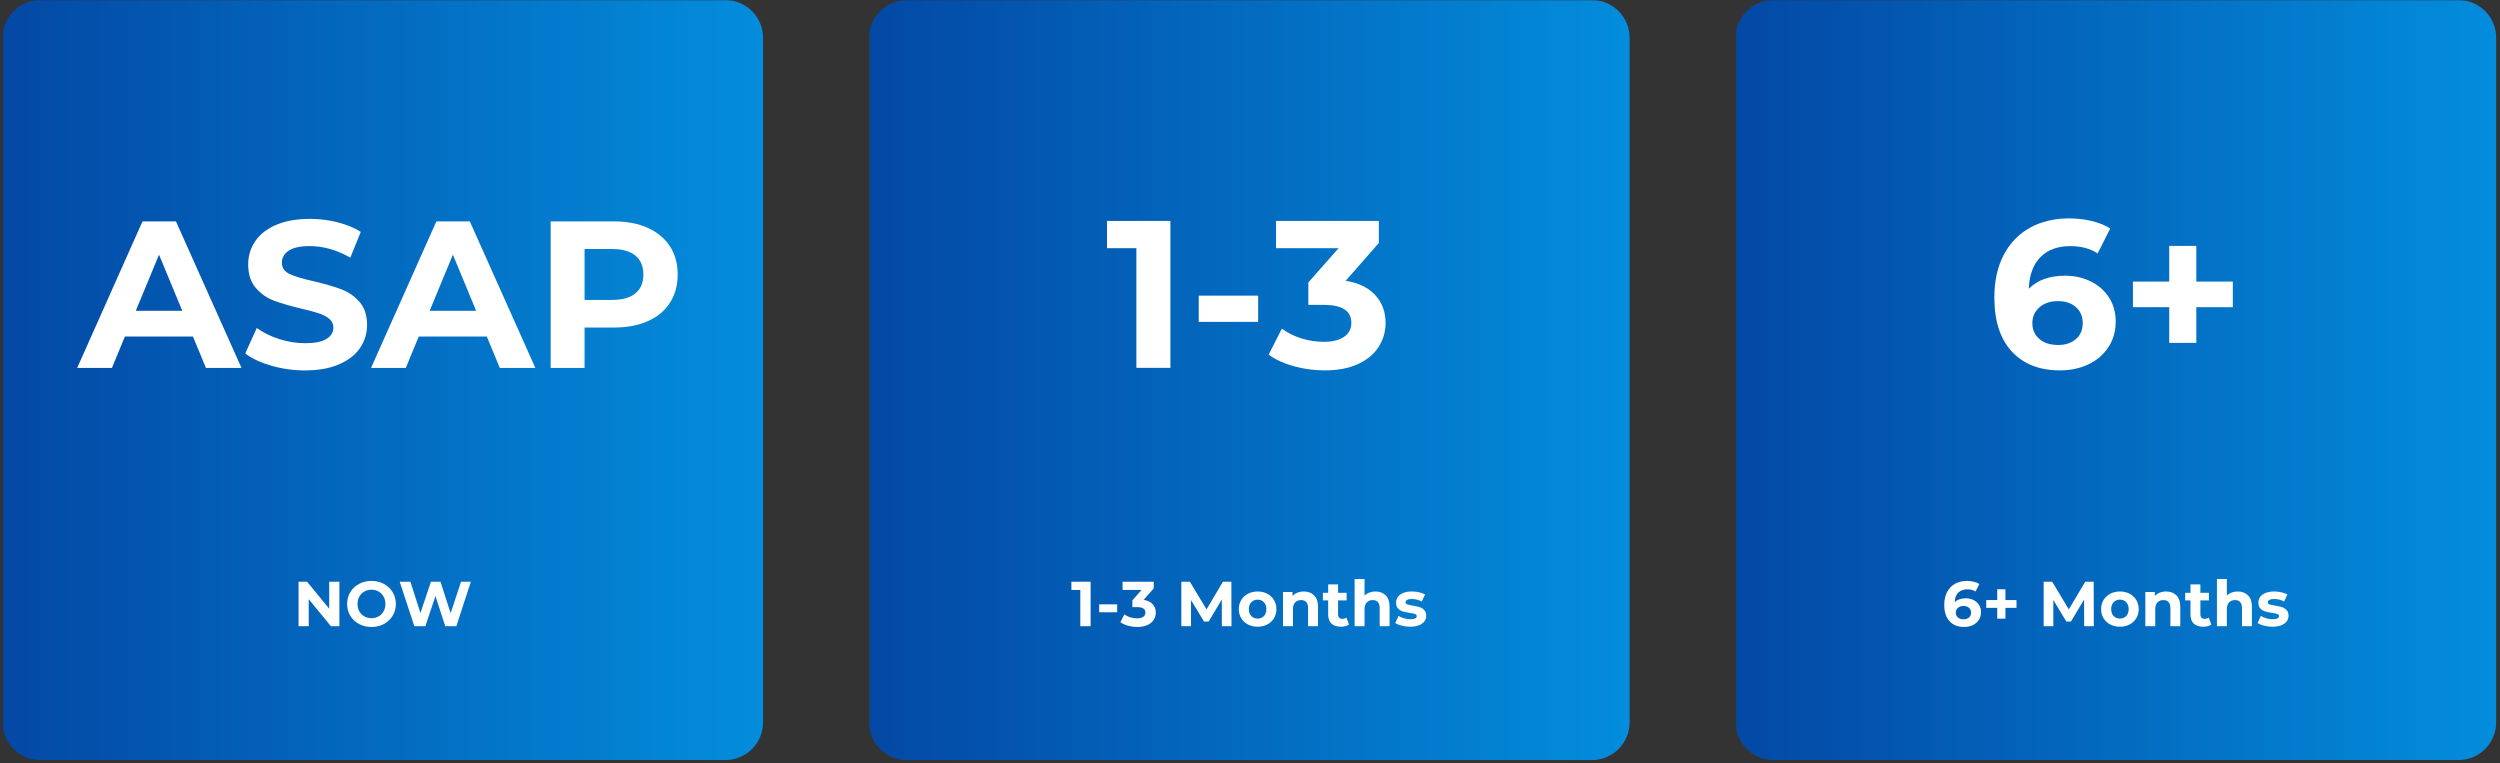
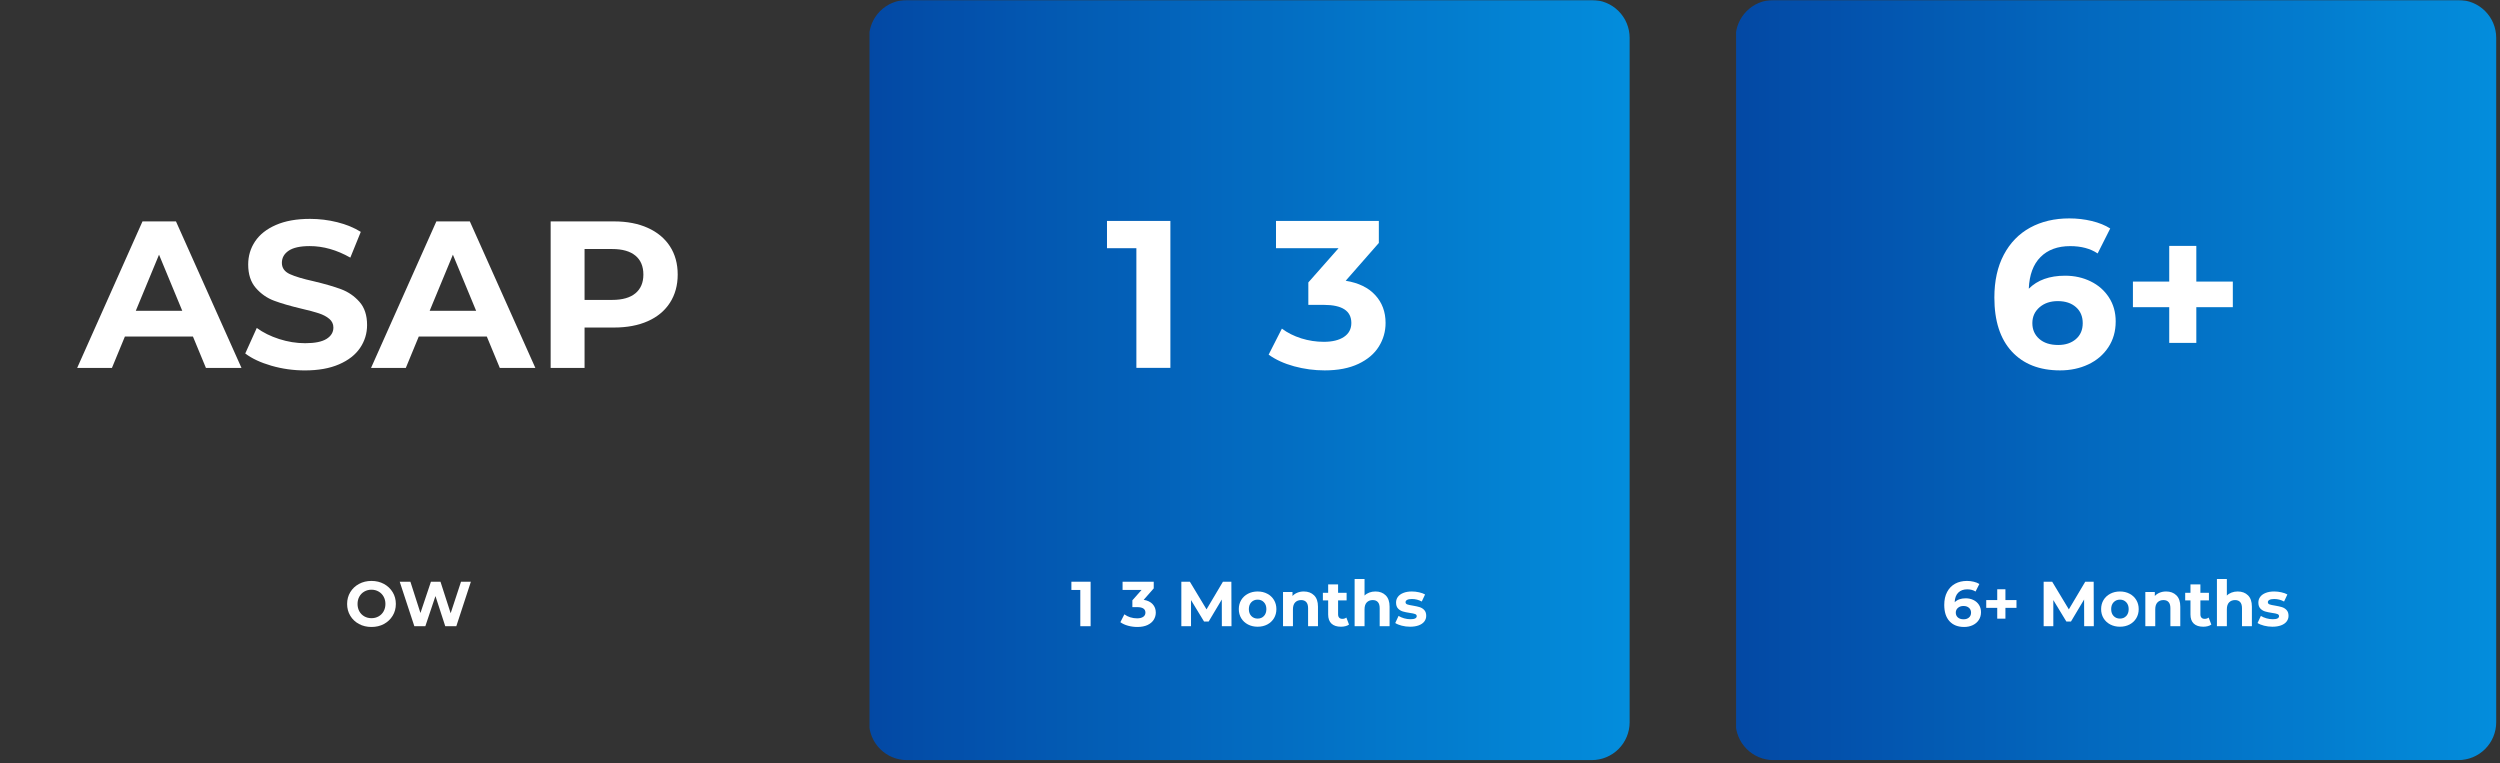
<svg xmlns="http://www.w3.org/2000/svg" width="1648" zoomAndPan="magnify" viewBox="0 0 1236 377.25" height="503" preserveAspectRatio="xMidYMid meet" version="1.0">
  <rect x="0" y="0" width="1236" height="377.25" fill="#333333" stroke="none" />
  <defs>
    <filter x="0%" y="0%" width="100%" height="100%" id="c2a1002a1e">
      <feColorMatrix values="0 0 0 0 1 0 0 0 0 1 0 0 0 0 1 0 0 0 1 0" color-interpolation-filters="sRGB" />
    </filter>
    <g />
    <clipPath id="1899995d1f">
      <path d="M 856 0 L 1234.773 0 L 1234.773 376 L 856 376 Z M 856 0 " clip-rule="nonzero" />
    </clipPath>
    <mask id="077c4f080e">
      <g filter="url(#c2a1002a1e)">
        <rect x="-123.6" width="1483.2" fill="#000000" y="-37.725" height="452.7" fill-opacity="0.93" />
      </g>
    </mask>
    <clipPath id="e64c07c963">
      <path d="M 2.332 0 L 378.125 0 L 378.125 375.789 L 2.332 375.789 Z M 2.332 0 " clip-rule="nonzero" />
    </clipPath>
    <clipPath id="ddb72a69f4">
      <path d="M 359.414 375.789 L 20.801 375.789 C 15.84 375.789 11.078 373.816 7.57 370.309 C 4.059 366.797 2.09 362.039 2.09 357.074 L 2.09 18.707 C 2.09 13.746 4.059 8.984 7.57 5.477 C 11.078 1.965 15.84 -0.004 20.801 -0.004 L 359.414 -0.004 C 364.375 -0.004 369.137 1.965 372.645 5.477 C 376.156 8.984 378.125 13.746 378.125 18.707 L 378.125 357.074 C 378.125 362.039 376.156 366.797 372.645 370.309 C 369.137 373.816 364.375 375.789 359.414 375.789 Z M 359.414 375.789 " clip-rule="nonzero" />
    </clipPath>
    <linearGradient x1="0.005" gradientTransform="matrix(-1.468, 0, 0, -1.468, 378.133, 375.788)" y1="128" x2="256.005" gradientUnits="userSpaceOnUse" y2="128" id="3373c17a57">
      <stop stop-opacity="1" stop-color="rgb(0%, 57.999%, 90.999%)" offset="0" />
      <stop stop-opacity="1" stop-color="rgb(0%, 57.886%, 90.907%)" offset="0.008" />
      <stop stop-opacity="1" stop-color="rgb(0%, 57.658%, 90.727%)" offset="0.016" />
      <stop stop-opacity="1" stop-color="rgb(0%, 57.433%, 90.546%)" offset="0.023" />
      <stop stop-opacity="1" stop-color="rgb(0%, 57.205%, 90.364%)" offset="0.031" />
      <stop stop-opacity="1" stop-color="rgb(0%, 56.979%, 90.182%)" offset="0.039" />
      <stop stop-opacity="1" stop-color="rgb(0%, 56.754%, 90.002%)" offset="0.047" />
      <stop stop-opacity="1" stop-color="rgb(0%, 56.526%, 89.821%)" offset="0.055" />
      <stop stop-opacity="1" stop-color="rgb(0%, 56.3%, 89.639%)" offset="0.062" />
      <stop stop-opacity="1" stop-color="rgb(0%, 56.075%, 89.459%)" offset="0.07" />
      <stop stop-opacity="1" stop-color="rgb(0%, 55.847%, 89.278%)" offset="0.078" />
      <stop stop-opacity="1" stop-color="rgb(0%, 55.621%, 89.096%)" offset="0.086" />
      <stop stop-opacity="1" stop-color="rgb(0%, 55.394%, 88.914%)" offset="0.094" />
      <stop stop-opacity="1" stop-color="rgb(0%, 55.168%, 88.734%)" offset="0.102" />
      <stop stop-opacity="1" stop-color="rgb(0%, 54.942%, 88.553%)" offset="0.109" />
      <stop stop-opacity="1" stop-color="rgb(0%, 54.715%, 88.371%)" offset="0.117" />
      <stop stop-opacity="1" stop-color="rgb(0%, 54.489%, 88.191%)" offset="0.125" />
      <stop stop-opacity="1" stop-color="rgb(0%, 54.262%, 88.01%)" offset="0.133" />
      <stop stop-opacity="1" stop-color="rgb(0%, 54.036%, 87.828%)" offset="0.141" />
      <stop stop-opacity="1" stop-color="rgb(0%, 53.81%, 87.648%)" offset="0.148" />
      <stop stop-opacity="1" stop-color="rgb(0%, 53.583%, 87.466%)" offset="0.156" />
      <stop stop-opacity="1" stop-color="rgb(0%, 53.357%, 87.285%)" offset="0.164" />
      <stop stop-opacity="1" stop-color="rgb(0%, 53.131%, 87.103%)" offset="0.172" />
      <stop stop-opacity="1" stop-color="rgb(0%, 52.904%, 86.923%)" offset="0.18" />
      <stop stop-opacity="1" stop-color="rgb(0%, 52.678%, 86.742%)" offset="0.188" />
      <stop stop-opacity="1" stop-color="rgb(0%, 52.451%, 86.56%)" offset="0.195" />
      <stop stop-opacity="1" stop-color="rgb(0%, 52.225%, 86.38%)" offset="0.203" />
      <stop stop-opacity="1" stop-color="rgb(0%, 51.999%, 86.198%)" offset="0.211" />
      <stop stop-opacity="1" stop-color="rgb(0%, 51.772%, 86.017%)" offset="0.219" />
      <stop stop-opacity="1" stop-color="rgb(0%, 51.546%, 85.835%)" offset="0.227" />
      <stop stop-opacity="1" stop-color="rgb(0%, 51.32%, 85.655%)" offset="0.234" />
      <stop stop-opacity="1" stop-color="rgb(0%, 51.093%, 85.474%)" offset="0.242" />
      <stop stop-opacity="1" stop-color="rgb(0%, 50.867%, 85.292%)" offset="0.25" />
      <stop stop-opacity="1" stop-color="rgb(0%, 50.639%, 85.112%)" offset="0.258" />
      <stop stop-opacity="1" stop-color="rgb(0%, 50.414%, 84.93%)" offset="0.266" />
      <stop stop-opacity="1" stop-color="rgb(0%, 50.188%, 84.749%)" offset="0.273" />
      <stop stop-opacity="1" stop-color="rgb(0%, 49.96%, 84.569%)" offset="0.281" />
      <stop stop-opacity="1" stop-color="rgb(0%, 49.734%, 84.387%)" offset="0.289" />
      <stop stop-opacity="1" stop-color="rgb(0%, 49.507%, 84.206%)" offset="0.297" />
      <stop stop-opacity="1" stop-color="rgb(0%, 49.281%, 84.024%)" offset="0.305" />
      <stop stop-opacity="1" stop-color="rgb(0%, 49.055%, 83.844%)" offset="0.312" />
      <stop stop-opacity="1" stop-color="rgb(0%, 48.828%, 83.662%)" offset="0.32" />
      <stop stop-opacity="1" stop-color="rgb(0%, 48.602%, 83.481%)" offset="0.328" />
      <stop stop-opacity="1" stop-color="rgb(0%, 48.376%, 83.301%)" offset="0.336" />
      <stop stop-opacity="1" stop-color="rgb(0%, 48.149%, 83.119%)" offset="0.344" />
      <stop stop-opacity="1" stop-color="rgb(0%, 47.923%, 82.938%)" offset="0.352" />
      <stop stop-opacity="1" stop-color="rgb(0%, 47.696%, 82.756%)" offset="0.359" />
      <stop stop-opacity="1" stop-color="rgb(0%, 47.47%, 82.576%)" offset="0.367" />
      <stop stop-opacity="1" stop-color="rgb(0%, 47.244%, 82.394%)" offset="0.375" />
      <stop stop-opacity="1" stop-color="rgb(0%, 47.017%, 82.213%)" offset="0.383" />
      <stop stop-opacity="1" stop-color="rgb(0%, 46.791%, 82.033%)" offset="0.391" />
      <stop stop-opacity="1" stop-color="rgb(0%, 46.564%, 81.851%)" offset="0.398" />
      <stop stop-opacity="1" stop-color="rgb(0%, 46.338%, 81.67%)" offset="0.406" />
      <stop stop-opacity="1" stop-color="rgb(0%, 46.112%, 81.488%)" offset="0.414" />
      <stop stop-opacity="1" stop-color="rgb(0%, 45.885%, 81.308%)" offset="0.422" />
      <stop stop-opacity="1" stop-color="rgb(0%, 45.659%, 81.126%)" offset="0.43" />
      <stop stop-opacity="1" stop-color="rgb(0%, 45.433%, 80.945%)" offset="0.438" />
      <stop stop-opacity="1" stop-color="rgb(0%, 45.206%, 80.765%)" offset="0.445" />
      <stop stop-opacity="1" stop-color="rgb(0%, 44.98%, 80.583%)" offset="0.453" />
      <stop stop-opacity="1" stop-color="rgb(0%, 44.753%, 80.402%)" offset="0.461" />
      <stop stop-opacity="1" stop-color="rgb(0%, 44.527%, 80.222%)" offset="0.469" />
      <stop stop-opacity="1" stop-color="rgb(0%, 44.301%, 80.04%)" offset="0.477" />
      <stop stop-opacity="1" stop-color="rgb(0%, 44.073%, 79.858%)" offset="0.484" />
      <stop stop-opacity="1" stop-color="rgb(0%, 43.848%, 79.677%)" offset="0.492" />
      <stop stop-opacity="1" stop-color="rgb(0%, 43.62%, 79.497%)" offset="0.5" />
      <stop stop-opacity="1" stop-color="rgb(0%, 43.394%, 79.315%)" offset="0.508" />
      <stop stop-opacity="1" stop-color="rgb(0%, 43.169%, 79.134%)" offset="0.516" />
      <stop stop-opacity="1" stop-color="rgb(0%, 42.941%, 78.954%)" offset="0.523" />
      <stop stop-opacity="1" stop-color="rgb(0%, 42.715%, 78.772%)" offset="0.531" />
      <stop stop-opacity="1" stop-color="rgb(0%, 42.49%, 78.59%)" offset="0.539" />
      <stop stop-opacity="1" stop-color="rgb(0%, 42.262%, 78.409%)" offset="0.547" />
      <stop stop-opacity="1" stop-color="rgb(0%, 42.036%, 78.229%)" offset="0.555" />
      <stop stop-opacity="1" stop-color="rgb(0%, 41.809%, 78.047%)" offset="0.562" />
      <stop stop-opacity="1" stop-color="rgb(0%, 41.583%, 77.866%)" offset="0.57" />
      <stop stop-opacity="1" stop-color="rgb(0%, 41.357%, 77.686%)" offset="0.578" />
      <stop stop-opacity="1" stop-color="rgb(0%, 41.13%, 77.504%)" offset="0.586" />
      <stop stop-opacity="1" stop-color="rgb(0%, 40.904%, 77.322%)" offset="0.594" />
      <stop stop-opacity="1" stop-color="rgb(0%, 40.677%, 77.142%)" offset="0.602" />
      <stop stop-opacity="1" stop-color="rgb(0%, 40.451%, 76.961%)" offset="0.609" />
      <stop stop-opacity="1" stop-color="rgb(0%, 40.225%, 76.779%)" offset="0.617" />
      <stop stop-opacity="1" stop-color="rgb(0%, 39.998%, 76.598%)" offset="0.625" />
      <stop stop-opacity="1" stop-color="rgb(0%, 39.772%, 76.418%)" offset="0.633" />
      <stop stop-opacity="1" stop-color="rgb(0%, 39.546%, 76.236%)" offset="0.641" />
      <stop stop-opacity="1" stop-color="rgb(0%, 39.319%, 76.054%)" offset="0.648" />
      <stop stop-opacity="1" stop-color="rgb(0%, 39.093%, 75.874%)" offset="0.656" />
      <stop stop-opacity="1" stop-color="rgb(0%, 38.866%, 75.693%)" offset="0.664" />
      <stop stop-opacity="1" stop-color="rgb(0%, 38.64%, 75.511%)" offset="0.672" />
      <stop stop-opacity="1" stop-color="rgb(0%, 38.414%, 75.33%)" offset="0.68" />
      <stop stop-opacity="1" stop-color="rgb(0%, 38.187%, 75.15%)" offset="0.688" />
      <stop stop-opacity="1" stop-color="rgb(0%, 37.961%, 74.968%)" offset="0.695" />
      <stop stop-opacity="1" stop-color="rgb(0%, 37.733%, 74.786%)" offset="0.703" />
      <stop stop-opacity="1" stop-color="rgb(0%, 37.508%, 74.606%)" offset="0.711" />
      <stop stop-opacity="1" stop-color="rgb(0%, 37.282%, 74.425%)" offset="0.719" />
      <stop stop-opacity="1" stop-color="rgb(0%, 37.054%, 74.243%)" offset="0.727" />
      <stop stop-opacity="1" stop-color="rgb(0%, 36.829%, 74.063%)" offset="0.734" />
      <stop stop-opacity="1" stop-color="rgb(0%, 36.603%, 73.882%)" offset="0.742" />
      <stop stop-opacity="1" stop-color="rgb(0%, 36.375%, 73.7%)" offset="0.75" />
      <stop stop-opacity="1" stop-color="rgb(0%, 36.15%, 73.518%)" offset="0.758" />
      <stop stop-opacity="1" stop-color="rgb(0%, 35.922%, 73.338%)" offset="0.766" />
      <stop stop-opacity="1" stop-color="rgb(0%, 35.696%, 73.157%)" offset="0.773" />
      <stop stop-opacity="1" stop-color="rgb(0%, 35.471%, 72.975%)" offset="0.781" />
      <stop stop-opacity="1" stop-color="rgb(0%, 35.243%, 72.795%)" offset="0.789" />
      <stop stop-opacity="1" stop-color="rgb(0%, 35.017%, 72.614%)" offset="0.797" />
      <stop stop-opacity="1" stop-color="rgb(0%, 34.79%, 72.432%)" offset="0.805" />
      <stop stop-opacity="1" stop-color="rgb(0%, 34.564%, 72.25%)" offset="0.812" />
      <stop stop-opacity="1" stop-color="rgb(0%, 34.338%, 72.07%)" offset="0.82" />
      <stop stop-opacity="1" stop-color="rgb(0%, 34.111%, 71.889%)" offset="0.828" />
      <stop stop-opacity="1" stop-color="rgb(0%, 33.885%, 71.707%)" offset="0.836" />
      <stop stop-opacity="1" stop-color="rgb(0%, 33.659%, 71.527%)" offset="0.844" />
      <stop stop-opacity="1" stop-color="rgb(0%, 33.432%, 71.346%)" offset="0.852" />
      <stop stop-opacity="1" stop-color="rgb(0%, 33.206%, 71.164%)" offset="0.859" />
      <stop stop-opacity="1" stop-color="rgb(0%, 32.979%, 70.982%)" offset="0.867" />
      <stop stop-opacity="1" stop-color="rgb(0%, 32.753%, 70.802%)" offset="0.875" />
      <stop stop-opacity="1" stop-color="rgb(0%, 32.527%, 70.621%)" offset="0.883" />
      <stop stop-opacity="1" stop-color="rgb(0%, 32.3%, 70.439%)" offset="0.891" />
      <stop stop-opacity="1" stop-color="rgb(0%, 32.074%, 70.259%)" offset="0.898" />
      <stop stop-opacity="1" stop-color="rgb(0%, 31.848%, 70.078%)" offset="0.906" />
      <stop stop-opacity="1" stop-color="rgb(0%, 31.621%, 69.896%)" offset="0.914" />
      <stop stop-opacity="1" stop-color="rgb(0%, 31.395%, 69.716%)" offset="0.922" />
      <stop stop-opacity="1" stop-color="rgb(0%, 31.168%, 69.534%)" offset="0.93" />
      <stop stop-opacity="1" stop-color="rgb(0%, 30.942%, 69.353%)" offset="0.938" />
      <stop stop-opacity="1" stop-color="rgb(0%, 30.716%, 69.171%)" offset="0.945" />
      <stop stop-opacity="1" stop-color="rgb(0%, 30.489%, 68.991%)" offset="0.953" />
      <stop stop-opacity="1" stop-color="rgb(0%, 30.263%, 68.81%)" offset="0.961" />
      <stop stop-opacity="1" stop-color="rgb(0%, 30.035%, 68.628%)" offset="0.969" />
      <stop stop-opacity="1" stop-color="rgb(0%, 29.81%, 68.448%)" offset="0.977" />
      <stop stop-opacity="1" stop-color="rgb(0%, 29.584%, 68.266%)" offset="0.984" />
      <stop stop-opacity="1" stop-color="rgb(0%, 29.356%, 68.085%)" offset="0.992" />
      <stop stop-opacity="1" stop-color="rgb(0%, 29.131%, 67.903%)" offset="1" />
    </linearGradient>
    <clipPath id="9cf1fddec3">
      <rect x="0" width="379" y="0" height="376" />
    </clipPath>
    <clipPath id="c6066a02ba">
      <path d="M 1.227 0 L 378 0 L 378 376 L 1.227 376 Z M 1.227 0 " clip-rule="nonzero" />
    </clipPath>
    <mask id="157bfe6ebd">
      <g filter="url(#c2a1002a1e)">
        <rect x="-123.6" width="1483.2" fill="#000000" y="-37.725" height="452.7" fill-opacity="0.93" />
      </g>
    </mask>
    <clipPath id="9468c6a114">
-       <path d="M 0.465 0 L 376.262 0 L 376.262 375.789 L 0.465 375.789 Z M 0.465 0 " clip-rule="nonzero" />
-     </clipPath>
+       </clipPath>
    <clipPath id="87efb7e519">
      <path d="M 357.547 375.789 L 18.934 375.789 C 13.973 375.789 9.211 373.816 5.703 370.309 C 2.195 366.797 0.223 362.039 0.223 357.074 L 0.223 18.707 C 0.223 13.746 2.195 8.984 5.703 5.477 C 9.211 1.965 13.973 -0.004 18.934 -0.004 L 357.547 -0.004 C 362.512 -0.004 367.27 1.965 370.777 5.477 C 374.289 8.984 376.262 13.746 376.262 18.707 L 376.262 357.074 C 376.262 362.039 374.289 366.797 370.777 370.309 C 367.27 373.816 362.512 375.789 357.547 375.789 Z M 357.547 375.789 " clip-rule="nonzero" />
    </clipPath>
    <linearGradient x1="0.005" gradientTransform="matrix(-1.468, 0, 0, -1.468, 376.267, 375.788)" y1="128" x2="256.005" gradientUnits="userSpaceOnUse" y2="128" id="4cd13af202">
      <stop stop-opacity="1" stop-color="rgb(0%, 57.999%, 90.999%)" offset="0" />
      <stop stop-opacity="1" stop-color="rgb(0%, 57.886%, 90.907%)" offset="0.008" />
      <stop stop-opacity="1" stop-color="rgb(0%, 57.658%, 90.727%)" offset="0.016" />
      <stop stop-opacity="1" stop-color="rgb(0%, 57.433%, 90.546%)" offset="0.023" />
      <stop stop-opacity="1" stop-color="rgb(0%, 57.205%, 90.364%)" offset="0.031" />
      <stop stop-opacity="1" stop-color="rgb(0%, 56.979%, 90.182%)" offset="0.039" />
      <stop stop-opacity="1" stop-color="rgb(0%, 56.754%, 90.002%)" offset="0.047" />
      <stop stop-opacity="1" stop-color="rgb(0%, 56.526%, 89.821%)" offset="0.055" />
      <stop stop-opacity="1" stop-color="rgb(0%, 56.3%, 89.639%)" offset="0.062" />
      <stop stop-opacity="1" stop-color="rgb(0%, 56.075%, 89.459%)" offset="0.07" />
      <stop stop-opacity="1" stop-color="rgb(0%, 55.847%, 89.278%)" offset="0.078" />
      <stop stop-opacity="1" stop-color="rgb(0%, 55.621%, 89.096%)" offset="0.086" />
      <stop stop-opacity="1" stop-color="rgb(0%, 55.394%, 88.914%)" offset="0.094" />
      <stop stop-opacity="1" stop-color="rgb(0%, 55.168%, 88.734%)" offset="0.102" />
      <stop stop-opacity="1" stop-color="rgb(0%, 54.942%, 88.553%)" offset="0.109" />
      <stop stop-opacity="1" stop-color="rgb(0%, 54.715%, 88.371%)" offset="0.117" />
      <stop stop-opacity="1" stop-color="rgb(0%, 54.489%, 88.191%)" offset="0.125" />
      <stop stop-opacity="1" stop-color="rgb(0%, 54.262%, 88.01%)" offset="0.133" />
      <stop stop-opacity="1" stop-color="rgb(0%, 54.036%, 87.828%)" offset="0.141" />
      <stop stop-opacity="1" stop-color="rgb(0%, 53.81%, 87.648%)" offset="0.148" />
      <stop stop-opacity="1" stop-color="rgb(0%, 53.583%, 87.466%)" offset="0.156" />
      <stop stop-opacity="1" stop-color="rgb(0%, 53.357%, 87.285%)" offset="0.164" />
      <stop stop-opacity="1" stop-color="rgb(0%, 53.131%, 87.103%)" offset="0.172" />
      <stop stop-opacity="1" stop-color="rgb(0%, 52.904%, 86.923%)" offset="0.18" />
      <stop stop-opacity="1" stop-color="rgb(0%, 52.678%, 86.742%)" offset="0.188" />
      <stop stop-opacity="1" stop-color="rgb(0%, 52.451%, 86.56%)" offset="0.195" />
      <stop stop-opacity="1" stop-color="rgb(0%, 52.225%, 86.38%)" offset="0.203" />
      <stop stop-opacity="1" stop-color="rgb(0%, 51.999%, 86.198%)" offset="0.211" />
      <stop stop-opacity="1" stop-color="rgb(0%, 51.772%, 86.017%)" offset="0.219" />
      <stop stop-opacity="1" stop-color="rgb(0%, 51.546%, 85.835%)" offset="0.227" />
      <stop stop-opacity="1" stop-color="rgb(0%, 51.32%, 85.655%)" offset="0.234" />
      <stop stop-opacity="1" stop-color="rgb(0%, 51.093%, 85.474%)" offset="0.242" />
      <stop stop-opacity="1" stop-color="rgb(0%, 50.867%, 85.292%)" offset="0.25" />
      <stop stop-opacity="1" stop-color="rgb(0%, 50.639%, 85.112%)" offset="0.258" />
      <stop stop-opacity="1" stop-color="rgb(0%, 50.414%, 84.93%)" offset="0.266" />
      <stop stop-opacity="1" stop-color="rgb(0%, 50.188%, 84.749%)" offset="0.273" />
      <stop stop-opacity="1" stop-color="rgb(0%, 49.96%, 84.569%)" offset="0.281" />
      <stop stop-opacity="1" stop-color="rgb(0%, 49.734%, 84.387%)" offset="0.289" />
      <stop stop-opacity="1" stop-color="rgb(0%, 49.507%, 84.206%)" offset="0.297" />
      <stop stop-opacity="1" stop-color="rgb(0%, 49.281%, 84.024%)" offset="0.305" />
      <stop stop-opacity="1" stop-color="rgb(0%, 49.055%, 83.844%)" offset="0.312" />
      <stop stop-opacity="1" stop-color="rgb(0%, 48.828%, 83.662%)" offset="0.32" />
      <stop stop-opacity="1" stop-color="rgb(0%, 48.602%, 83.481%)" offset="0.328" />
      <stop stop-opacity="1" stop-color="rgb(0%, 48.376%, 83.301%)" offset="0.336" />
      <stop stop-opacity="1" stop-color="rgb(0%, 48.149%, 83.119%)" offset="0.344" />
      <stop stop-opacity="1" stop-color="rgb(0%, 47.923%, 82.938%)" offset="0.352" />
      <stop stop-opacity="1" stop-color="rgb(0%, 47.696%, 82.756%)" offset="0.359" />
      <stop stop-opacity="1" stop-color="rgb(0%, 47.47%, 82.576%)" offset="0.367" />
      <stop stop-opacity="1" stop-color="rgb(0%, 47.244%, 82.394%)" offset="0.375" />
      <stop stop-opacity="1" stop-color="rgb(0%, 47.017%, 82.213%)" offset="0.383" />
      <stop stop-opacity="1" stop-color="rgb(0%, 46.791%, 82.033%)" offset="0.391" />
      <stop stop-opacity="1" stop-color="rgb(0%, 46.564%, 81.851%)" offset="0.398" />
      <stop stop-opacity="1" stop-color="rgb(0%, 46.338%, 81.67%)" offset="0.406" />
      <stop stop-opacity="1" stop-color="rgb(0%, 46.112%, 81.488%)" offset="0.414" />
      <stop stop-opacity="1" stop-color="rgb(0%, 45.885%, 81.308%)" offset="0.422" />
      <stop stop-opacity="1" stop-color="rgb(0%, 45.659%, 81.126%)" offset="0.43" />
      <stop stop-opacity="1" stop-color="rgb(0%, 45.433%, 80.945%)" offset="0.438" />
      <stop stop-opacity="1" stop-color="rgb(0%, 45.206%, 80.765%)" offset="0.445" />
      <stop stop-opacity="1" stop-color="rgb(0%, 44.98%, 80.583%)" offset="0.453" />
      <stop stop-opacity="1" stop-color="rgb(0%, 44.753%, 80.402%)" offset="0.461" />
      <stop stop-opacity="1" stop-color="rgb(0%, 44.527%, 80.222%)" offset="0.469" />
      <stop stop-opacity="1" stop-color="rgb(0%, 44.301%, 80.04%)" offset="0.477" />
      <stop stop-opacity="1" stop-color="rgb(0%, 44.073%, 79.858%)" offset="0.484" />
      <stop stop-opacity="1" stop-color="rgb(0%, 43.848%, 79.677%)" offset="0.492" />
      <stop stop-opacity="1" stop-color="rgb(0%, 43.62%, 79.497%)" offset="0.5" />
      <stop stop-opacity="1" stop-color="rgb(0%, 43.394%, 79.315%)" offset="0.508" />
      <stop stop-opacity="1" stop-color="rgb(0%, 43.169%, 79.134%)" offset="0.516" />
      <stop stop-opacity="1" stop-color="rgb(0%, 42.941%, 78.954%)" offset="0.523" />
      <stop stop-opacity="1" stop-color="rgb(0%, 42.715%, 78.772%)" offset="0.531" />
      <stop stop-opacity="1" stop-color="rgb(0%, 42.49%, 78.59%)" offset="0.539" />
      <stop stop-opacity="1" stop-color="rgb(0%, 42.262%, 78.409%)" offset="0.547" />
      <stop stop-opacity="1" stop-color="rgb(0%, 42.036%, 78.229%)" offset="0.555" />
      <stop stop-opacity="1" stop-color="rgb(0%, 41.809%, 78.047%)" offset="0.562" />
      <stop stop-opacity="1" stop-color="rgb(0%, 41.583%, 77.866%)" offset="0.57" />
      <stop stop-opacity="1" stop-color="rgb(0%, 41.357%, 77.686%)" offset="0.578" />
      <stop stop-opacity="1" stop-color="rgb(0%, 41.13%, 77.504%)" offset="0.586" />
      <stop stop-opacity="1" stop-color="rgb(0%, 40.904%, 77.322%)" offset="0.594" />
      <stop stop-opacity="1" stop-color="rgb(0%, 40.677%, 77.142%)" offset="0.602" />
      <stop stop-opacity="1" stop-color="rgb(0%, 40.451%, 76.961%)" offset="0.609" />
      <stop stop-opacity="1" stop-color="rgb(0%, 40.225%, 76.779%)" offset="0.617" />
      <stop stop-opacity="1" stop-color="rgb(0%, 39.998%, 76.598%)" offset="0.625" />
      <stop stop-opacity="1" stop-color="rgb(0%, 39.772%, 76.418%)" offset="0.633" />
      <stop stop-opacity="1" stop-color="rgb(0%, 39.546%, 76.236%)" offset="0.641" />
      <stop stop-opacity="1" stop-color="rgb(0%, 39.319%, 76.054%)" offset="0.648" />
      <stop stop-opacity="1" stop-color="rgb(0%, 39.093%, 75.874%)" offset="0.656" />
      <stop stop-opacity="1" stop-color="rgb(0%, 38.866%, 75.693%)" offset="0.664" />
      <stop stop-opacity="1" stop-color="rgb(0%, 38.64%, 75.511%)" offset="0.672" />
      <stop stop-opacity="1" stop-color="rgb(0%, 38.414%, 75.33%)" offset="0.68" />
      <stop stop-opacity="1" stop-color="rgb(0%, 38.187%, 75.15%)" offset="0.688" />
      <stop stop-opacity="1" stop-color="rgb(0%, 37.961%, 74.968%)" offset="0.695" />
      <stop stop-opacity="1" stop-color="rgb(0%, 37.733%, 74.786%)" offset="0.703" />
      <stop stop-opacity="1" stop-color="rgb(0%, 37.508%, 74.606%)" offset="0.711" />
      <stop stop-opacity="1" stop-color="rgb(0%, 37.282%, 74.425%)" offset="0.719" />
      <stop stop-opacity="1" stop-color="rgb(0%, 37.054%, 74.243%)" offset="0.727" />
      <stop stop-opacity="1" stop-color="rgb(0%, 36.829%, 74.063%)" offset="0.734" />
      <stop stop-opacity="1" stop-color="rgb(0%, 36.603%, 73.882%)" offset="0.742" />
      <stop stop-opacity="1" stop-color="rgb(0%, 36.375%, 73.7%)" offset="0.75" />
      <stop stop-opacity="1" stop-color="rgb(0%, 36.15%, 73.518%)" offset="0.758" />
      <stop stop-opacity="1" stop-color="rgb(0%, 35.922%, 73.338%)" offset="0.766" />
      <stop stop-opacity="1" stop-color="rgb(0%, 35.696%, 73.157%)" offset="0.773" />
      <stop stop-opacity="1" stop-color="rgb(0%, 35.471%, 72.975%)" offset="0.781" />
      <stop stop-opacity="1" stop-color="rgb(0%, 35.243%, 72.795%)" offset="0.789" />
      <stop stop-opacity="1" stop-color="rgb(0%, 35.017%, 72.614%)" offset="0.797" />
      <stop stop-opacity="1" stop-color="rgb(0%, 34.79%, 72.432%)" offset="0.805" />
      <stop stop-opacity="1" stop-color="rgb(0%, 34.564%, 72.25%)" offset="0.812" />
      <stop stop-opacity="1" stop-color="rgb(0%, 34.338%, 72.07%)" offset="0.82" />
      <stop stop-opacity="1" stop-color="rgb(0%, 34.111%, 71.889%)" offset="0.828" />
      <stop stop-opacity="1" stop-color="rgb(0%, 33.885%, 71.707%)" offset="0.836" />
      <stop stop-opacity="1" stop-color="rgb(0%, 33.659%, 71.527%)" offset="0.844" />
      <stop stop-opacity="1" stop-color="rgb(0%, 33.432%, 71.346%)" offset="0.852" />
      <stop stop-opacity="1" stop-color="rgb(0%, 33.206%, 71.164%)" offset="0.859" />
      <stop stop-opacity="1" stop-color="rgb(0%, 32.979%, 70.982%)" offset="0.867" />
      <stop stop-opacity="1" stop-color="rgb(0%, 32.753%, 70.802%)" offset="0.875" />
      <stop stop-opacity="1" stop-color="rgb(0%, 32.527%, 70.621%)" offset="0.883" />
      <stop stop-opacity="1" stop-color="rgb(0%, 32.3%, 70.439%)" offset="0.891" />
      <stop stop-opacity="1" stop-color="rgb(0%, 32.074%, 70.259%)" offset="0.898" />
      <stop stop-opacity="1" stop-color="rgb(0%, 31.848%, 70.078%)" offset="0.906" />
      <stop stop-opacity="1" stop-color="rgb(0%, 31.621%, 69.896%)" offset="0.914" />
      <stop stop-opacity="1" stop-color="rgb(0%, 31.395%, 69.716%)" offset="0.922" />
      <stop stop-opacity="1" stop-color="rgb(0%, 31.168%, 69.534%)" offset="0.93" />
      <stop stop-opacity="1" stop-color="rgb(0%, 30.942%, 69.353%)" offset="0.938" />
      <stop stop-opacity="1" stop-color="rgb(0%, 30.716%, 69.171%)" offset="0.945" />
      <stop stop-opacity="1" stop-color="rgb(0%, 30.489%, 68.991%)" offset="0.953" />
      <stop stop-opacity="1" stop-color="rgb(0%, 30.263%, 68.81%)" offset="0.961" />
      <stop stop-opacity="1" stop-color="rgb(0%, 30.035%, 68.628%)" offset="0.969" />
      <stop stop-opacity="1" stop-color="rgb(0%, 29.81%, 68.448%)" offset="0.977" />
      <stop stop-opacity="1" stop-color="rgb(0%, 29.584%, 68.266%)" offset="0.984" />
      <stop stop-opacity="1" stop-color="rgb(0%, 29.356%, 68.085%)" offset="0.992" />
      <stop stop-opacity="1" stop-color="rgb(0%, 29.131%, 67.903%)" offset="1" />
    </linearGradient>
    <clipPath id="b2175c58e9">
-       <rect x="0" width="377" y="0" height="376" />
-     </clipPath>
+       </clipPath>
    <mask id="d32a07afb5">
      <g filter="url(#c2a1002a1e)">
        <rect x="-123.6" width="1483.2" fill="#000000" y="-37.725" height="452.7" fill-opacity="0.93" />
      </g>
    </mask>
    <clipPath id="7336f6f96f">
      <path d="M 1.898 0 L 377.691 0 L 377.691 375.789 L 1.898 375.789 Z M 1.898 0 " clip-rule="nonzero" />
    </clipPath>
    <clipPath id="6b76f09d64">
      <path d="M 358.98 375.789 L 20.367 375.789 C 15.406 375.789 10.645 373.816 7.137 370.309 C 3.629 366.797 1.656 362.039 1.656 357.074 L 1.656 18.707 C 1.656 13.746 3.629 8.984 7.137 5.477 C 10.645 1.965 15.406 -0.004 20.367 -0.004 L 358.98 -0.004 C 363.941 -0.004 368.703 1.965 372.211 5.477 C 375.723 8.984 377.691 13.746 377.691 18.707 L 377.691 357.074 C 377.691 362.039 375.723 366.797 372.211 370.309 C 368.703 373.816 363.941 375.789 358.98 375.789 Z M 358.98 375.789 " clip-rule="nonzero" />
    </clipPath>
    <linearGradient x1="0.005" gradientTransform="matrix(-1.468, 0, 0, -1.468, 377.7, 375.788)" y1="128" x2="256.005" gradientUnits="userSpaceOnUse" y2="128" id="84d4ab6423">
      <stop stop-opacity="1" stop-color="rgb(0%, 57.999%, 90.999%)" offset="0" />
      <stop stop-opacity="1" stop-color="rgb(0%, 57.886%, 90.907%)" offset="0.008" />
      <stop stop-opacity="1" stop-color="rgb(0%, 57.658%, 90.727%)" offset="0.016" />
      <stop stop-opacity="1" stop-color="rgb(0%, 57.433%, 90.546%)" offset="0.023" />
      <stop stop-opacity="1" stop-color="rgb(0%, 57.205%, 90.364%)" offset="0.031" />
      <stop stop-opacity="1" stop-color="rgb(0%, 56.979%, 90.182%)" offset="0.039" />
      <stop stop-opacity="1" stop-color="rgb(0%, 56.754%, 90.002%)" offset="0.047" />
      <stop stop-opacity="1" stop-color="rgb(0%, 56.526%, 89.821%)" offset="0.055" />
      <stop stop-opacity="1" stop-color="rgb(0%, 56.3%, 89.639%)" offset="0.062" />
      <stop stop-opacity="1" stop-color="rgb(0%, 56.075%, 89.459%)" offset="0.07" />
      <stop stop-opacity="1" stop-color="rgb(0%, 55.847%, 89.278%)" offset="0.078" />
      <stop stop-opacity="1" stop-color="rgb(0%, 55.621%, 89.096%)" offset="0.086" />
      <stop stop-opacity="1" stop-color="rgb(0%, 55.394%, 88.914%)" offset="0.094" />
      <stop stop-opacity="1" stop-color="rgb(0%, 55.168%, 88.734%)" offset="0.102" />
      <stop stop-opacity="1" stop-color="rgb(0%, 54.942%, 88.553%)" offset="0.109" />
      <stop stop-opacity="1" stop-color="rgb(0%, 54.715%, 88.371%)" offset="0.117" />
      <stop stop-opacity="1" stop-color="rgb(0%, 54.489%, 88.191%)" offset="0.125" />
      <stop stop-opacity="1" stop-color="rgb(0%, 54.262%, 88.01%)" offset="0.133" />
      <stop stop-opacity="1" stop-color="rgb(0%, 54.036%, 87.828%)" offset="0.141" />
      <stop stop-opacity="1" stop-color="rgb(0%, 53.81%, 87.648%)" offset="0.148" />
      <stop stop-opacity="1" stop-color="rgb(0%, 53.583%, 87.466%)" offset="0.156" />
      <stop stop-opacity="1" stop-color="rgb(0%, 53.357%, 87.285%)" offset="0.164" />
      <stop stop-opacity="1" stop-color="rgb(0%, 53.131%, 87.103%)" offset="0.172" />
      <stop stop-opacity="1" stop-color="rgb(0%, 52.904%, 86.923%)" offset="0.18" />
      <stop stop-opacity="1" stop-color="rgb(0%, 52.678%, 86.742%)" offset="0.188" />
      <stop stop-opacity="1" stop-color="rgb(0%, 52.451%, 86.56%)" offset="0.195" />
      <stop stop-opacity="1" stop-color="rgb(0%, 52.225%, 86.38%)" offset="0.203" />
      <stop stop-opacity="1" stop-color="rgb(0%, 51.999%, 86.198%)" offset="0.211" />
      <stop stop-opacity="1" stop-color="rgb(0%, 51.772%, 86.017%)" offset="0.219" />
      <stop stop-opacity="1" stop-color="rgb(0%, 51.546%, 85.835%)" offset="0.227" />
      <stop stop-opacity="1" stop-color="rgb(0%, 51.32%, 85.655%)" offset="0.234" />
      <stop stop-opacity="1" stop-color="rgb(0%, 51.093%, 85.474%)" offset="0.242" />
      <stop stop-opacity="1" stop-color="rgb(0%, 50.867%, 85.292%)" offset="0.25" />
      <stop stop-opacity="1" stop-color="rgb(0%, 50.639%, 85.112%)" offset="0.258" />
      <stop stop-opacity="1" stop-color="rgb(0%, 50.414%, 84.93%)" offset="0.266" />
      <stop stop-opacity="1" stop-color="rgb(0%, 50.188%, 84.749%)" offset="0.273" />
      <stop stop-opacity="1" stop-color="rgb(0%, 49.96%, 84.569%)" offset="0.281" />
      <stop stop-opacity="1" stop-color="rgb(0%, 49.734%, 84.387%)" offset="0.289" />
      <stop stop-opacity="1" stop-color="rgb(0%, 49.507%, 84.206%)" offset="0.297" />
      <stop stop-opacity="1" stop-color="rgb(0%, 49.281%, 84.024%)" offset="0.305" />
      <stop stop-opacity="1" stop-color="rgb(0%, 49.055%, 83.844%)" offset="0.312" />
      <stop stop-opacity="1" stop-color="rgb(0%, 48.828%, 83.662%)" offset="0.32" />
      <stop stop-opacity="1" stop-color="rgb(0%, 48.602%, 83.481%)" offset="0.328" />
      <stop stop-opacity="1" stop-color="rgb(0%, 48.376%, 83.301%)" offset="0.336" />
      <stop stop-opacity="1" stop-color="rgb(0%, 48.149%, 83.119%)" offset="0.344" />
      <stop stop-opacity="1" stop-color="rgb(0%, 47.923%, 82.938%)" offset="0.352" />
      <stop stop-opacity="1" stop-color="rgb(0%, 47.696%, 82.756%)" offset="0.359" />
      <stop stop-opacity="1" stop-color="rgb(0%, 47.47%, 82.576%)" offset="0.367" />
      <stop stop-opacity="1" stop-color="rgb(0%, 47.244%, 82.394%)" offset="0.375" />
      <stop stop-opacity="1" stop-color="rgb(0%, 47.017%, 82.213%)" offset="0.383" />
      <stop stop-opacity="1" stop-color="rgb(0%, 46.791%, 82.033%)" offset="0.391" />
      <stop stop-opacity="1" stop-color="rgb(0%, 46.564%, 81.851%)" offset="0.398" />
      <stop stop-opacity="1" stop-color="rgb(0%, 46.338%, 81.67%)" offset="0.406" />
      <stop stop-opacity="1" stop-color="rgb(0%, 46.112%, 81.488%)" offset="0.414" />
      <stop stop-opacity="1" stop-color="rgb(0%, 45.885%, 81.308%)" offset="0.422" />
      <stop stop-opacity="1" stop-color="rgb(0%, 45.659%, 81.126%)" offset="0.43" />
      <stop stop-opacity="1" stop-color="rgb(0%, 45.433%, 80.945%)" offset="0.438" />
      <stop stop-opacity="1" stop-color="rgb(0%, 45.206%, 80.765%)" offset="0.445" />
      <stop stop-opacity="1" stop-color="rgb(0%, 44.98%, 80.583%)" offset="0.453" />
      <stop stop-opacity="1" stop-color="rgb(0%, 44.753%, 80.402%)" offset="0.461" />
      <stop stop-opacity="1" stop-color="rgb(0%, 44.527%, 80.222%)" offset="0.469" />
      <stop stop-opacity="1" stop-color="rgb(0%, 44.301%, 80.04%)" offset="0.477" />
      <stop stop-opacity="1" stop-color="rgb(0%, 44.073%, 79.858%)" offset="0.484" />
      <stop stop-opacity="1" stop-color="rgb(0%, 43.848%, 79.677%)" offset="0.492" />
      <stop stop-opacity="1" stop-color="rgb(0%, 43.62%, 79.497%)" offset="0.5" />
      <stop stop-opacity="1" stop-color="rgb(0%, 43.394%, 79.315%)" offset="0.508" />
      <stop stop-opacity="1" stop-color="rgb(0%, 43.169%, 79.134%)" offset="0.516" />
      <stop stop-opacity="1" stop-color="rgb(0%, 42.941%, 78.954%)" offset="0.523" />
      <stop stop-opacity="1" stop-color="rgb(0%, 42.715%, 78.772%)" offset="0.531" />
      <stop stop-opacity="1" stop-color="rgb(0%, 42.49%, 78.59%)" offset="0.539" />
      <stop stop-opacity="1" stop-color="rgb(0%, 42.262%, 78.409%)" offset="0.547" />
      <stop stop-opacity="1" stop-color="rgb(0%, 42.036%, 78.229%)" offset="0.555" />
      <stop stop-opacity="1" stop-color="rgb(0%, 41.809%, 78.047%)" offset="0.562" />
      <stop stop-opacity="1" stop-color="rgb(0%, 41.583%, 77.866%)" offset="0.57" />
      <stop stop-opacity="1" stop-color="rgb(0%, 41.357%, 77.686%)" offset="0.578" />
      <stop stop-opacity="1" stop-color="rgb(0%, 41.13%, 77.504%)" offset="0.586" />
      <stop stop-opacity="1" stop-color="rgb(0%, 40.904%, 77.322%)" offset="0.594" />
      <stop stop-opacity="1" stop-color="rgb(0%, 40.677%, 77.142%)" offset="0.602" />
      <stop stop-opacity="1" stop-color="rgb(0%, 40.451%, 76.961%)" offset="0.609" />
      <stop stop-opacity="1" stop-color="rgb(0%, 40.225%, 76.779%)" offset="0.617" />
      <stop stop-opacity="1" stop-color="rgb(0%, 39.998%, 76.598%)" offset="0.625" />
      <stop stop-opacity="1" stop-color="rgb(0%, 39.772%, 76.418%)" offset="0.633" />
      <stop stop-opacity="1" stop-color="rgb(0%, 39.546%, 76.236%)" offset="0.641" />
      <stop stop-opacity="1" stop-color="rgb(0%, 39.319%, 76.054%)" offset="0.648" />
      <stop stop-opacity="1" stop-color="rgb(0%, 39.093%, 75.874%)" offset="0.656" />
      <stop stop-opacity="1" stop-color="rgb(0%, 38.866%, 75.693%)" offset="0.664" />
      <stop stop-opacity="1" stop-color="rgb(0%, 38.64%, 75.511%)" offset="0.672" />
      <stop stop-opacity="1" stop-color="rgb(0%, 38.414%, 75.33%)" offset="0.68" />
      <stop stop-opacity="1" stop-color="rgb(0%, 38.187%, 75.15%)" offset="0.688" />
      <stop stop-opacity="1" stop-color="rgb(0%, 37.961%, 74.968%)" offset="0.695" />
      <stop stop-opacity="1" stop-color="rgb(0%, 37.733%, 74.786%)" offset="0.703" />
      <stop stop-opacity="1" stop-color="rgb(0%, 37.508%, 74.606%)" offset="0.711" />
      <stop stop-opacity="1" stop-color="rgb(0%, 37.282%, 74.425%)" offset="0.719" />
      <stop stop-opacity="1" stop-color="rgb(0%, 37.054%, 74.243%)" offset="0.727" />
      <stop stop-opacity="1" stop-color="rgb(0%, 36.829%, 74.063%)" offset="0.734" />
      <stop stop-opacity="1" stop-color="rgb(0%, 36.603%, 73.882%)" offset="0.742" />
      <stop stop-opacity="1" stop-color="rgb(0%, 36.375%, 73.7%)" offset="0.75" />
      <stop stop-opacity="1" stop-color="rgb(0%, 36.15%, 73.518%)" offset="0.758" />
      <stop stop-opacity="1" stop-color="rgb(0%, 35.922%, 73.338%)" offset="0.766" />
      <stop stop-opacity="1" stop-color="rgb(0%, 35.696%, 73.157%)" offset="0.773" />
      <stop stop-opacity="1" stop-color="rgb(0%, 35.471%, 72.975%)" offset="0.781" />
      <stop stop-opacity="1" stop-color="rgb(0%, 35.243%, 72.795%)" offset="0.789" />
      <stop stop-opacity="1" stop-color="rgb(0%, 35.017%, 72.614%)" offset="0.797" />
      <stop stop-opacity="1" stop-color="rgb(0%, 34.79%, 72.432%)" offset="0.805" />
      <stop stop-opacity="1" stop-color="rgb(0%, 34.564%, 72.25%)" offset="0.812" />
      <stop stop-opacity="1" stop-color="rgb(0%, 34.338%, 72.07%)" offset="0.82" />
      <stop stop-opacity="1" stop-color="rgb(0%, 34.111%, 71.889%)" offset="0.828" />
      <stop stop-opacity="1" stop-color="rgb(0%, 33.885%, 71.707%)" offset="0.836" />
      <stop stop-opacity="1" stop-color="rgb(0%, 33.659%, 71.527%)" offset="0.844" />
      <stop stop-opacity="1" stop-color="rgb(0%, 33.432%, 71.346%)" offset="0.852" />
      <stop stop-opacity="1" stop-color="rgb(0%, 33.206%, 71.164%)" offset="0.859" />
      <stop stop-opacity="1" stop-color="rgb(0%, 32.979%, 70.982%)" offset="0.867" />
      <stop stop-opacity="1" stop-color="rgb(0%, 32.753%, 70.802%)" offset="0.875" />
      <stop stop-opacity="1" stop-color="rgb(0%, 32.527%, 70.621%)" offset="0.883" />
      <stop stop-opacity="1" stop-color="rgb(0%, 32.3%, 70.439%)" offset="0.891" />
      <stop stop-opacity="1" stop-color="rgb(0%, 32.074%, 70.259%)" offset="0.898" />
      <stop stop-opacity="1" stop-color="rgb(0%, 31.848%, 70.078%)" offset="0.906" />
      <stop stop-opacity="1" stop-color="rgb(0%, 31.621%, 69.896%)" offset="0.914" />
      <stop stop-opacity="1" stop-color="rgb(0%, 31.395%, 69.716%)" offset="0.922" />
      <stop stop-opacity="1" stop-color="rgb(0%, 31.168%, 69.534%)" offset="0.93" />
      <stop stop-opacity="1" stop-color="rgb(0%, 30.942%, 69.353%)" offset="0.938" />
      <stop stop-opacity="1" stop-color="rgb(0%, 30.716%, 69.171%)" offset="0.945" />
      <stop stop-opacity="1" stop-color="rgb(0%, 30.489%, 68.991%)" offset="0.953" />
      <stop stop-opacity="1" stop-color="rgb(0%, 30.263%, 68.81%)" offset="0.961" />
      <stop stop-opacity="1" stop-color="rgb(0%, 30.035%, 68.628%)" offset="0.969" />
      <stop stop-opacity="1" stop-color="rgb(0%, 29.81%, 68.448%)" offset="0.977" />
      <stop stop-opacity="1" stop-color="rgb(0%, 29.584%, 68.266%)" offset="0.984" />
      <stop stop-opacity="1" stop-color="rgb(0%, 29.356%, 68.085%)" offset="0.992" />
      <stop stop-opacity="1" stop-color="rgb(0%, 29.131%, 67.903%)" offset="1" />
    </linearGradient>
    <clipPath id="6dd1aca767">
      <rect x="0" width="378" y="0" height="376" />
    </clipPath>
  </defs>
  <g clip-path="url(#1899995d1f)">
    <g mask="url(#077c4f080e)">
      <g transform="matrix(1, 0, 0, 1, 856, 0)">
        <g clip-path="url(#9cf1fddec3)">
          <g clip-path="url(#e64c07c963)">
            <g clip-path="url(#ddb72a69f4)">
              <path fill="url(#3373c17a57)" d="M 378.125 375.789 L 378.125 0 L 2.332 0 L 2.332 375.789 Z M 378.125 375.789 " fill-rule="nonzero" />
            </g>
          </g>
        </g>
      </g>
    </g>
  </g>
  <g clip-path="url(#c6066a02ba)">
    <g mask="url(#157bfe6ebd)">
      <g transform="matrix(1, 0, 0, 1, 1, 0)">
        <g clip-path="url(#b2175c58e9)">
          <g clip-path="url(#9468c6a114)">
            <g clip-path="url(#87efb7e519)">
              <path fill="url(#4cd13af202)" d="M 376.262 375.789 L 376.262 0 L 0.465 0 L 0.465 375.789 Z M 376.262 375.789 " fill-rule="nonzero" />
            </g>
          </g>
        </g>
      </g>
    </g>
  </g>
  <g mask="url(#d32a07afb5)">
    <g transform="matrix(1, 0, 0, 1, 428, 0)">
      <g clip-path="url(#6dd1aca767)">
        <g clip-path="url(#7336f6f96f)">
          <g clip-path="url(#6b76f09d64)">
            <path fill="url(#84d4ab6423)" d="M 377.691 375.789 L 377.691 0 L 1.898 0 L 1.898 375.789 Z M 377.691 375.789 " fill-rule="nonzero" />
          </g>
        </g>
      </g>
    </g>
  </g>
  <g fill="#ffffff" fill-opacity="1">
    <g transform="translate(960.018, 309.599)">
      <g>
        <path d="M 11.828 -13.797 C 13.223 -13.797 14.5 -13.516 15.656 -12.953 C 16.812 -12.391 17.723 -11.586 18.391 -10.547 C 19.055 -9.504 19.391 -8.305 19.391 -6.953 C 19.391 -5.484 19.023 -4.191 18.297 -3.078 C 17.566 -1.973 16.566 -1.117 15.297 -0.516 C 14.023 0.078 12.613 0.375 11.062 0.375 C 7.977 0.375 5.566 -0.566 3.828 -2.453 C 2.086 -4.336 1.219 -7.031 1.219 -10.531 C 1.219 -13.02 1.691 -15.156 2.641 -16.938 C 3.586 -18.719 4.898 -20.07 6.578 -21 C 8.266 -21.926 10.223 -22.391 12.453 -22.391 C 13.617 -22.391 14.742 -22.254 15.828 -21.984 C 16.91 -21.723 17.828 -21.352 18.578 -20.875 L 16.688 -17.141 C 15.602 -17.867 14.234 -18.234 12.578 -18.234 C 10.711 -18.234 9.234 -17.688 8.141 -16.594 C 7.047 -15.508 6.457 -13.93 6.375 -11.859 C 7.676 -13.148 9.492 -13.797 11.828 -13.797 Z M 10.781 -3.422 C 11.875 -3.422 12.758 -3.711 13.438 -4.297 C 14.125 -4.891 14.469 -5.691 14.469 -6.703 C 14.469 -7.703 14.125 -8.5 13.438 -9.094 C 12.758 -9.695 11.852 -10 10.719 -10 C 9.602 -10 8.691 -9.688 7.984 -9.062 C 7.273 -8.445 6.922 -7.66 6.922 -6.703 C 6.922 -5.734 7.266 -4.941 7.953 -4.328 C 8.641 -3.723 9.582 -3.422 10.781 -3.422 Z M 10.781 -3.422 " />
      </g>
    </g>
  </g>
  <g fill="#ffffff" fill-opacity="1">
    <g transform="translate(980.044, 309.599)">
      <g>
        <path d="M 16.906 -9.078 L 11.438 -9.078 L 11.438 -3.734 L 7.391 -3.734 L 7.391 -9.078 L 1.953 -9.078 L 1.953 -12.922 L 7.391 -12.922 L 7.391 -18.266 L 11.438 -18.266 L 11.438 -12.922 L 16.906 -12.922 Z M 16.906 -9.078 " />
      </g>
    </g>
  </g>
  <g fill="#ffffff" fill-opacity="1">
    <g transform="translate(998.875, 309.599)">
      <g />
    </g>
  </g>
  <g fill="#ffffff" fill-opacity="1">
    <g transform="translate(1007.771, 309.599)">
      <g>
        <path d="M 22.641 0 L 22.609 -13.203 L 16.125 -2.328 L 13.828 -2.328 L 7.391 -12.922 L 7.391 0 L 2.609 0 L 2.609 -22 L 6.828 -22 L 15.062 -8.328 L 23.172 -22 L 27.344 -22 L 27.406 0 Z M 22.641 0 " />
      </g>
    </g>
  </g>
  <g fill="#ffffff" fill-opacity="1">
    <g transform="translate(1037.794, 309.599)">
      <g>
        <path d="M 10.312 0.25 C 8.531 0.25 6.93 -0.117 5.516 -0.859 C 4.098 -1.609 2.988 -2.641 2.188 -3.953 C 1.395 -5.273 1 -6.773 1 -8.453 C 1 -10.129 1.395 -11.629 2.188 -12.953 C 2.988 -14.273 4.098 -15.305 5.516 -16.047 C 6.93 -16.797 8.531 -17.172 10.312 -17.172 C 12.094 -17.172 13.688 -16.797 15.094 -16.047 C 16.5 -15.305 17.598 -14.273 18.391 -12.953 C 19.18 -11.629 19.578 -10.129 19.578 -8.453 C 19.578 -6.773 19.18 -5.273 18.391 -3.953 C 17.598 -2.641 16.5 -1.609 15.094 -0.859 C 13.688 -0.117 12.094 0.25 10.312 0.25 Z M 10.312 -3.766 C 11.57 -3.766 12.602 -4.188 13.406 -5.031 C 14.219 -5.883 14.625 -7.023 14.625 -8.453 C 14.625 -9.879 14.219 -11.016 13.406 -11.859 C 12.602 -12.711 11.57 -13.141 10.312 -13.141 C 9.051 -13.141 8.008 -12.711 7.188 -11.859 C 6.375 -11.016 5.969 -9.879 5.969 -8.453 C 5.969 -7.023 6.375 -5.883 7.188 -5.031 C 8.008 -4.188 9.051 -3.766 10.312 -3.766 Z M 10.312 -3.766 " />
      </g>
    </g>
  </g>
  <g fill="#ffffff" fill-opacity="1">
    <g transform="translate(1058.386, 309.599)">
      <g>
        <path d="M 12.547 -17.172 C 14.641 -17.172 16.328 -16.539 17.609 -15.281 C 18.898 -14.02 19.547 -12.156 19.547 -9.688 L 19.547 0 L 14.656 0 L 14.656 -8.922 C 14.656 -10.266 14.359 -11.266 13.766 -11.922 C 13.18 -12.586 12.332 -12.922 11.219 -12.922 C 9.988 -12.922 9.004 -12.535 8.266 -11.766 C 7.535 -11.004 7.172 -9.867 7.172 -8.359 L 7.172 0 L 2.266 0 L 2.266 -16.906 L 6.953 -16.906 L 6.953 -14.938 C 7.598 -15.645 8.398 -16.191 9.359 -16.578 C 10.328 -16.973 11.391 -17.172 12.547 -17.172 Z M 12.547 -17.172 " />
      </g>
    </g>
  </g>
  <g fill="#ffffff" fill-opacity="1">
    <g transform="translate(1080.109, 309.599)">
      <g>
        <path d="M 13.172 -0.812 C 12.691 -0.457 12.098 -0.191 11.391 -0.016 C 10.691 0.16 9.957 0.25 9.188 0.25 C 7.164 0.25 5.602 -0.258 4.5 -1.281 C 3.406 -2.312 2.859 -3.82 2.859 -5.812 L 2.859 -12.766 L 0.25 -12.766 L 0.25 -16.531 L 2.859 -16.531 L 2.859 -20.656 L 7.766 -20.656 L 7.766 -16.531 L 11.984 -16.531 L 11.984 -12.766 L 7.766 -12.766 L 7.766 -5.875 C 7.766 -5.164 7.945 -4.613 8.312 -4.219 C 8.676 -3.832 9.195 -3.641 9.875 -3.641 C 10.645 -3.641 11.305 -3.852 11.859 -4.281 Z M 13.172 -0.812 " />
      </g>
    </g>
  </g>
  <g fill="#ffffff" fill-opacity="1">
    <g transform="translate(1093.785, 309.599)">
      <g>
        <path d="M 12.547 -17.172 C 14.641 -17.172 16.328 -16.539 17.609 -15.281 C 18.898 -14.02 19.547 -12.156 19.547 -9.688 L 19.547 0 L 14.656 0 L 14.656 -8.922 C 14.656 -10.266 14.359 -11.266 13.766 -11.922 C 13.18 -12.586 12.332 -12.922 11.219 -12.922 C 9.988 -12.922 9.004 -12.535 8.266 -11.766 C 7.535 -11.004 7.172 -9.867 7.172 -8.359 L 7.172 0 L 2.266 0 L 2.266 -23.328 L 7.172 -23.328 L 7.172 -15.156 C 7.816 -15.801 8.598 -16.297 9.516 -16.641 C 10.441 -16.992 11.453 -17.172 12.547 -17.172 Z M 12.547 -17.172 " />
      </g>
    </g>
  </g>
  <g fill="#ffffff" fill-opacity="1">
    <g transform="translate(1115.508, 309.599)">
      <g>
        <path d="M 7.953 0.25 C 6.547 0.25 5.172 0.078 3.828 -0.266 C 2.492 -0.609 1.426 -1.047 0.625 -1.578 L 2.266 -5.094 C 3.016 -4.613 3.926 -4.219 5 -3.906 C 6.07 -3.602 7.117 -3.453 8.141 -3.453 C 10.211 -3.453 11.25 -3.969 11.25 -5 C 11.25 -5.477 10.969 -5.82 10.406 -6.031 C 9.844 -6.238 8.973 -6.422 7.797 -6.578 C 6.41 -6.785 5.266 -7.023 4.359 -7.297 C 3.461 -7.566 2.68 -8.047 2.016 -8.734 C 1.359 -9.43 1.031 -10.414 1.031 -11.688 C 1.031 -12.758 1.336 -13.707 1.953 -14.531 C 2.578 -15.363 3.477 -16.008 4.656 -16.469 C 5.844 -16.938 7.242 -17.172 8.859 -17.172 C 10.055 -17.172 11.242 -17.035 12.422 -16.766 C 13.609 -16.504 14.594 -16.145 15.375 -15.688 L 13.734 -12.203 C 12.242 -13.035 10.617 -13.453 8.859 -13.453 C 7.816 -13.453 7.031 -13.305 6.5 -13.016 C 5.977 -12.723 5.719 -12.348 5.719 -11.891 C 5.719 -11.359 6 -10.988 6.562 -10.781 C 7.133 -10.57 8.039 -10.375 9.281 -10.188 C 10.656 -9.957 11.781 -9.707 12.656 -9.438 C 13.539 -9.176 14.305 -8.703 14.953 -8.016 C 15.609 -7.328 15.938 -6.363 15.938 -5.125 C 15.938 -4.07 15.617 -3.133 14.984 -2.312 C 14.359 -1.5 13.441 -0.867 12.234 -0.422 C 11.035 0.023 9.609 0.25 7.953 0.25 Z M 7.953 0.25 " />
      </g>
    </g>
  </g>
  <g fill="#ffffff" fill-opacity="1">
    <g transform="translate(144.995, 309.599)">
      <g>
-         <path d="M 22.797 -22 L 22.797 0 L 18.609 0 L 7.641 -13.359 L 7.641 0 L 2.609 0 L 2.609 -22 L 6.828 -22 L 17.766 -8.641 L 17.766 -22 Z M 22.797 -22 " />
-       </g>
+         </g>
    </g>
  </g>
  <g fill="#ffffff" fill-opacity="1">
    <g transform="translate(170.396, 309.599)">
      <g>
        <path d="M 13.266 0.375 C 10.984 0.375 8.926 -0.113 7.094 -1.094 C 5.258 -2.082 3.82 -3.441 2.781 -5.172 C 1.738 -6.898 1.219 -8.844 1.219 -11 C 1.219 -13.156 1.738 -15.098 2.781 -16.828 C 3.82 -18.555 5.258 -19.914 7.094 -20.906 C 8.926 -21.895 10.984 -22.391 13.266 -22.391 C 15.547 -22.391 17.598 -21.895 19.422 -20.906 C 21.242 -19.914 22.68 -18.555 23.734 -16.828 C 24.785 -15.098 25.312 -13.156 25.312 -11 C 25.312 -8.844 24.785 -6.898 23.734 -5.172 C 22.68 -3.441 21.242 -2.082 19.422 -1.094 C 17.598 -0.113 15.547 0.375 13.266 0.375 Z M 13.266 -3.969 C 14.566 -3.969 15.738 -4.266 16.781 -4.859 C 17.832 -5.453 18.656 -6.281 19.25 -7.344 C 19.852 -8.414 20.156 -9.633 20.156 -11 C 20.156 -12.363 19.852 -13.578 19.25 -14.641 C 18.656 -15.711 17.832 -16.547 16.781 -17.141 C 15.738 -17.742 14.566 -18.047 13.266 -18.047 C 11.961 -18.047 10.785 -17.742 9.734 -17.141 C 8.691 -16.547 7.867 -15.711 7.266 -14.641 C 6.672 -13.578 6.375 -12.363 6.375 -11 C 6.375 -9.633 6.672 -8.414 7.266 -7.344 C 7.867 -6.281 8.691 -5.453 9.734 -4.859 C 10.785 -4.266 11.961 -3.969 13.266 -3.969 Z M 13.266 -3.969 " />
      </g>
    </g>
  </g>
  <g fill="#ffffff" fill-opacity="1">
    <g transform="translate(196.93, 309.599)">
      <g>
        <path d="M 35.875 -22 L 28.672 0 L 23.203 0 L 18.359 -14.906 L 13.359 0 L 7.922 0 L 0.688 -22 L 5.969 -22 L 10.938 -6.531 L 16.125 -22 L 20.844 -22 L 25.875 -6.406 L 31 -22 Z M 35.875 -22 " />
      </g>
    </g>
  </g>
  <g fill="#ffffff" fill-opacity="1">
    <g transform="translate(529.479, 309.599)">
      <g>
        <path d="M 9.719 -22 L 9.719 0 L 4.625 0 L 4.625 -17.922 L 0.219 -17.922 L 0.219 -22 Z M 9.719 -22 " />
      </g>
    </g>
  </g>
  <g fill="#ffffff" fill-opacity="1">
    <g transform="translate(541.803, 309.599)">
      <g>
-         <path d="M 1.641 -10.812 L 10.531 -10.812 L 10.531 -6.891 L 1.641 -6.891 Z M 1.641 -10.812 " />
-       </g>
+         </g>
    </g>
  </g>
  <g fill="#ffffff" fill-opacity="1">
    <g transform="translate(553.938, 309.599)">
      <g>
        <path d="M 11.5 -13.047 C 13.426 -12.734 14.906 -12.016 15.938 -10.891 C 16.969 -9.773 17.484 -8.391 17.484 -6.734 C 17.484 -5.453 17.145 -4.27 16.469 -3.188 C 15.801 -2.113 14.781 -1.25 13.406 -0.594 C 12.031 0.051 10.348 0.375 8.359 0.375 C 6.805 0.375 5.281 0.172 3.781 -0.234 C 2.289 -0.641 1.02 -1.223 -0.031 -1.984 L 1.953 -5.875 C 2.785 -5.25 3.75 -4.758 4.844 -4.406 C 5.945 -4.062 7.078 -3.891 8.234 -3.891 C 9.516 -3.891 10.52 -4.133 11.25 -4.625 C 11.988 -5.125 12.359 -5.828 12.359 -6.734 C 12.359 -8.535 10.984 -9.438 8.234 -9.438 L 5.906 -9.438 L 5.906 -12.797 L 10.438 -17.922 L 1.062 -17.922 L 1.062 -22 L 16.469 -22 L 16.469 -18.703 Z M 11.5 -13.047 " />
      </g>
    </g>
  </g>
  <g fill="#ffffff" fill-opacity="1">
    <g transform="translate(572.549, 309.599)">
      <g />
    </g>
  </g>
  <g fill="#ffffff" fill-opacity="1">
    <g transform="translate(581.446, 309.599)">
      <g>
        <path d="M 22.641 0 L 22.609 -13.203 L 16.125 -2.328 L 13.828 -2.328 L 7.391 -12.922 L 7.391 0 L 2.609 0 L 2.609 -22 L 6.828 -22 L 15.062 -8.328 L 23.172 -22 L 27.344 -22 L 27.406 0 Z M 22.641 0 " />
      </g>
    </g>
  </g>
  <g fill="#ffffff" fill-opacity="1">
    <g transform="translate(611.468, 309.599)">
      <g>
        <path d="M 10.312 0.25 C 8.531 0.25 6.93 -0.117 5.516 -0.859 C 4.098 -1.609 2.988 -2.641 2.188 -3.953 C 1.395 -5.273 1 -6.773 1 -8.453 C 1 -10.129 1.395 -11.629 2.188 -12.953 C 2.988 -14.273 4.098 -15.305 5.516 -16.047 C 6.93 -16.797 8.531 -17.172 10.312 -17.172 C 12.094 -17.172 13.688 -16.797 15.094 -16.047 C 16.5 -15.305 17.598 -14.273 18.391 -12.953 C 19.18 -11.629 19.578 -10.129 19.578 -8.453 C 19.578 -6.773 19.18 -5.273 18.391 -3.953 C 17.598 -2.641 16.5 -1.609 15.094 -0.859 C 13.688 -0.117 12.094 0.25 10.312 0.25 Z M 10.312 -3.766 C 11.57 -3.766 12.602 -4.188 13.406 -5.031 C 14.219 -5.883 14.625 -7.023 14.625 -8.453 C 14.625 -9.879 14.219 -11.016 13.406 -11.859 C 12.602 -12.711 11.57 -13.141 10.312 -13.141 C 9.051 -13.141 8.008 -12.711 7.188 -11.859 C 6.375 -11.016 5.969 -9.879 5.969 -8.453 C 5.969 -7.023 6.375 -5.883 7.188 -5.031 C 8.008 -4.188 9.051 -3.766 10.312 -3.766 Z M 10.312 -3.766 " />
      </g>
    </g>
  </g>
  <g fill="#ffffff" fill-opacity="1">
    <g transform="translate(632.06, 309.599)">
      <g>
        <path d="M 12.547 -17.172 C 14.641 -17.172 16.328 -16.539 17.609 -15.281 C 18.898 -14.02 19.547 -12.156 19.547 -9.688 L 19.547 0 L 14.656 0 L 14.656 -8.922 C 14.656 -10.266 14.359 -11.266 13.766 -11.922 C 13.18 -12.586 12.332 -12.922 11.219 -12.922 C 9.988 -12.922 9.004 -12.535 8.266 -11.766 C 7.535 -11.004 7.172 -9.867 7.172 -8.359 L 7.172 0 L 2.266 0 L 2.266 -16.906 L 6.953 -16.906 L 6.953 -14.938 C 7.598 -15.645 8.398 -16.191 9.359 -16.578 C 10.328 -16.973 11.391 -17.172 12.547 -17.172 Z M 12.547 -17.172 " />
      </g>
    </g>
  </g>
  <g fill="#ffffff" fill-opacity="1">
    <g transform="translate(653.783, 309.599)">
      <g>
        <path d="M 13.172 -0.812 C 12.691 -0.457 12.098 -0.191 11.391 -0.016 C 10.691 0.16 9.957 0.25 9.188 0.25 C 7.164 0.25 5.602 -0.258 4.5 -1.281 C 3.406 -2.312 2.859 -3.82 2.859 -5.812 L 2.859 -12.766 L 0.25 -12.766 L 0.25 -16.531 L 2.859 -16.531 L 2.859 -20.656 L 7.766 -20.656 L 7.766 -16.531 L 11.984 -16.531 L 11.984 -12.766 L 7.766 -12.766 L 7.766 -5.875 C 7.766 -5.164 7.945 -4.613 8.312 -4.219 C 8.676 -3.832 9.195 -3.641 9.875 -3.641 C 10.645 -3.641 11.305 -3.852 11.859 -4.281 Z M 13.172 -0.812 " />
      </g>
    </g>
  </g>
  <g fill="#ffffff" fill-opacity="1">
    <g transform="translate(667.459, 309.599)">
      <g>
        <path d="M 12.547 -17.172 C 14.641 -17.172 16.328 -16.539 17.609 -15.281 C 18.898 -14.02 19.547 -12.156 19.547 -9.688 L 19.547 0 L 14.656 0 L 14.656 -8.922 C 14.656 -10.266 14.359 -11.266 13.766 -11.922 C 13.18 -12.586 12.332 -12.922 11.219 -12.922 C 9.988 -12.922 9.004 -12.535 8.266 -11.766 C 7.535 -11.004 7.172 -9.867 7.172 -8.359 L 7.172 0 L 2.266 0 L 2.266 -23.328 L 7.172 -23.328 L 7.172 -15.156 C 7.816 -15.801 8.598 -16.297 9.516 -16.641 C 10.441 -16.992 11.453 -17.172 12.547 -17.172 Z M 12.547 -17.172 " />
      </g>
    </g>
  </g>
  <g fill="#ffffff" fill-opacity="1">
    <g transform="translate(689.182, 309.599)">
      <g>
        <path d="M 7.953 0.25 C 6.547 0.25 5.172 0.078 3.828 -0.266 C 2.492 -0.609 1.426 -1.047 0.625 -1.578 L 2.266 -5.094 C 3.016 -4.613 3.926 -4.219 5 -3.906 C 6.07 -3.602 7.117 -3.453 8.141 -3.453 C 10.211 -3.453 11.25 -3.969 11.25 -5 C 11.25 -5.477 10.969 -5.82 10.406 -6.031 C 9.844 -6.238 8.973 -6.422 7.797 -6.578 C 6.41 -6.785 5.266 -7.023 4.359 -7.297 C 3.461 -7.566 2.68 -8.047 2.016 -8.734 C 1.359 -9.43 1.031 -10.414 1.031 -11.688 C 1.031 -12.758 1.336 -13.707 1.953 -14.531 C 2.578 -15.363 3.477 -16.008 4.656 -16.469 C 5.844 -16.938 7.242 -17.172 8.859 -17.172 C 10.055 -17.172 11.242 -17.035 12.422 -16.766 C 13.609 -16.504 14.594 -16.145 15.375 -15.688 L 13.734 -12.203 C 12.242 -13.035 10.617 -13.453 8.859 -13.453 C 7.816 -13.453 7.031 -13.305 6.5 -13.016 C 5.977 -12.723 5.719 -12.348 5.719 -11.891 C 5.719 -11.359 6 -10.988 6.562 -10.781 C 7.133 -10.57 8.039 -10.375 9.281 -10.188 C 10.656 -9.957 11.781 -9.707 12.656 -9.438 C 13.539 -9.176 14.305 -8.703 14.953 -8.016 C 15.609 -7.328 15.938 -6.363 15.938 -5.125 C 15.938 -4.07 15.617 -3.133 14.984 -2.312 C 14.359 -1.5 13.441 -0.867 12.234 -0.422 C 11.035 0.023 9.609 0.25 7.953 0.25 Z M 7.953 0.25 " />
      </g>
    </g>
  </g>
  <g fill="#ffffff" fill-opacity="1">
    <g transform="translate(39.092, 181.9)">
      <g>
        <path d="M 56.297 -15.516 L 22.656 -15.516 L 16.25 0 L -0.938 0 L 31.359 -72.438 L 47.906 -72.438 L 80.297 0 L 62.719 0 Z M 51.016 -28.25 L 39.531 -55.984 L 28.047 -28.25 Z M 51.016 -28.25 " />
      </g>
    </g>
  </g>
  <g fill="#ffffff" fill-opacity="1">
    <g transform="translate(118.359, 181.9)">
      <g>
        <path d="M 32.391 1.234 C 26.66 1.234 21.125 0.457 15.781 -1.094 C 10.438 -2.645 6.141 -4.66 2.891 -7.141 L 8.594 -19.766 C 11.695 -17.484 15.383 -15.656 19.656 -14.281 C 23.938 -12.906 28.219 -12.219 32.5 -12.219 C 37.258 -12.219 40.773 -12.922 43.047 -14.328 C 45.328 -15.742 46.469 -17.625 46.469 -19.969 C 46.469 -21.695 45.789 -23.129 44.438 -24.266 C 43.094 -25.398 41.367 -26.312 39.266 -27 C 37.16 -27.695 34.316 -28.457 30.734 -29.281 C 25.211 -30.594 20.691 -31.906 17.172 -33.219 C 13.66 -34.531 10.645 -36.633 8.125 -39.531 C 5.602 -42.426 4.344 -46.289 4.344 -51.125 C 4.344 -55.332 5.477 -59.141 7.75 -62.547 C 10.031 -65.961 13.461 -68.672 18.047 -70.672 C 22.641 -72.68 28.25 -73.688 34.875 -73.688 C 39.5 -73.688 44.016 -73.133 48.422 -72.031 C 52.836 -70.926 56.703 -69.336 60.016 -67.266 L 54.844 -54.531 C 48.156 -58.332 41.461 -60.234 34.766 -60.234 C 30.078 -60.234 26.609 -59.473 24.359 -57.953 C 22.117 -56.43 21 -54.43 21 -51.953 C 21 -49.461 22.289 -47.613 24.875 -46.406 C 27.469 -45.207 31.422 -44.02 36.734 -42.844 C 42.254 -41.531 46.773 -40.219 50.297 -38.906 C 53.816 -37.594 56.832 -35.52 59.344 -32.688 C 61.863 -29.863 63.125 -26.039 63.125 -21.219 C 63.125 -17.07 61.969 -13.289 59.656 -9.875 C 57.344 -6.469 53.875 -3.766 49.25 -1.766 C 44.633 0.234 39.016 1.234 32.391 1.234 Z M 32.391 1.234 " />
      </g>
    </g>
  </g>
  <g fill="#ffffff" fill-opacity="1">
    <g transform="translate(184.381, 181.9)">
      <g>
        <path d="M 56.297 -15.516 L 22.656 -15.516 L 16.25 0 L -0.938 0 L 31.359 -72.438 L 47.906 -72.438 L 80.297 0 L 62.719 0 Z M 51.016 -28.25 L 39.531 -55.984 L 28.047 -28.25 Z M 51.016 -28.25 " />
      </g>
    </g>
  </g>
  <g fill="#ffffff" fill-opacity="1">
    <g transform="translate(263.648, 181.9)">
      <g>
        <path d="M 39.938 -72.438 C 46.352 -72.438 51.926 -71.363 56.656 -69.219 C 61.383 -67.082 65.023 -64.047 67.578 -60.109 C 70.129 -56.18 71.406 -51.531 71.406 -46.156 C 71.406 -40.844 70.129 -36.203 67.578 -32.234 C 65.023 -28.266 61.383 -25.227 56.656 -23.125 C 51.926 -21.02 46.352 -19.969 39.938 -19.969 L 25.359 -19.969 L 25.359 0 L 8.594 0 L 8.594 -72.438 Z M 39.016 -33.625 C 44.047 -33.625 47.875 -34.711 50.5 -36.891 C 53.125 -39.066 54.438 -42.156 54.438 -46.156 C 54.438 -50.227 53.125 -53.348 50.5 -55.516 C 47.875 -57.691 44.047 -58.781 39.016 -58.781 L 25.359 -58.781 L 25.359 -33.625 Z M 39.016 -33.625 " />
      </g>
    </g>
  </g>
  <g fill="#ffffff" fill-opacity="1">
    <g transform="translate(546.578, 181.87)">
      <g>
        <path d="M 32.062 -72.641 L 32.062 0 L 15.25 0 L 15.25 -59.156 L 0.719 -59.156 L 0.719 -72.641 Z M 32.062 -72.641 " />
      </g>
    </g>
  </g>
  <g fill="#ffffff" fill-opacity="1">
    <g transform="translate(587.262, 181.87)">
      <g>
-         <path d="M 5.391 -35.703 L 34.766 -35.703 L 34.766 -22.734 L 5.391 -22.734 Z M 5.391 -35.703 " />
-       </g>
+         </g>
    </g>
  </g>
  <g fill="#ffffff" fill-opacity="1">
    <g transform="translate(627.324, 181.87)">
      <g>
        <path d="M 37.984 -43.062 C 44.348 -42.031 49.223 -39.66 52.609 -35.953 C 56.004 -32.254 57.703 -27.672 57.703 -22.203 C 57.703 -17.984 56.594 -14.094 54.375 -10.531 C 52.164 -6.969 48.797 -4.113 44.266 -1.969 C 39.734 0.176 34.18 1.25 27.609 1.25 C 22.484 1.25 17.445 0.578 12.5 -0.766 C 7.551 -2.117 3.348 -4.039 -0.109 -6.531 L 6.438 -19.406 C 9.195 -17.332 12.395 -15.723 16.031 -14.578 C 19.664 -13.441 23.383 -12.875 27.188 -12.875 C 31.406 -12.875 34.723 -13.688 37.141 -15.312 C 39.566 -16.938 40.781 -19.234 40.781 -22.203 C 40.781 -28.16 36.25 -31.141 27.188 -31.141 L 19.516 -31.141 L 19.516 -42.234 L 34.453 -59.156 L 3.531 -59.156 L 3.531 -72.641 L 54.375 -72.641 L 54.375 -61.75 Z M 37.984 -43.062 " />
      </g>
    </g>
  </g>
  <g fill="#ffffff" fill-opacity="1">
    <g transform="translate(981.967, 181.87)">
      <g>
        <path d="M 39.016 -45.562 C 43.648 -45.562 47.867 -44.625 51.672 -42.75 C 55.484 -40.883 58.492 -38.238 60.703 -34.812 C 62.922 -31.395 64.031 -27.438 64.031 -22.938 C 64.031 -18.094 62.816 -13.836 60.391 -10.172 C 57.973 -6.504 54.672 -3.68 50.484 -1.703 C 46.297 0.266 41.645 1.25 36.531 1.25 C 26.363 1.25 18.406 -1.863 12.656 -8.094 C 6.914 -14.32 4.047 -23.211 4.047 -34.766 C 4.047 -42.992 5.602 -50.051 8.719 -55.938 C 11.832 -61.82 16.172 -66.285 21.734 -69.328 C 27.305 -72.367 33.758 -73.891 41.094 -73.891 C 44.969 -73.891 48.688 -73.457 52.25 -72.594 C 55.812 -71.727 58.836 -70.5 61.328 -68.906 L 55.109 -56.562 C 51.516 -58.977 46.984 -60.188 41.516 -60.188 C 35.359 -60.188 30.477 -58.391 26.875 -54.797 C 23.281 -51.203 21.344 -45.977 21.062 -39.125 C 25.352 -43.414 31.336 -45.562 39.016 -45.562 Z M 35.594 -11.312 C 39.195 -11.312 42.117 -12.281 44.359 -14.219 C 46.609 -16.156 47.734 -18.785 47.734 -22.109 C 47.734 -25.43 46.609 -28.078 44.359 -30.047 C 42.117 -32.016 39.129 -33 35.391 -33 C 31.723 -33 28.711 -31.977 26.359 -29.938 C 24.004 -27.895 22.828 -25.285 22.828 -22.109 C 22.828 -18.922 23.969 -16.32 26.25 -14.312 C 28.539 -12.312 31.656 -11.312 35.594 -11.312 Z M 35.594 -11.312 " />
      </g>
    </g>
  </g>
  <g fill="#ffffff" fill-opacity="1">
    <g transform="translate(1048.079, 181.87)">
      <g>
        <path d="M 55.828 -30 L 37.781 -30 L 37.781 -12.344 L 24.391 -12.344 L 24.391 -30 L 6.438 -30 L 6.438 -42.656 L 24.391 -42.656 L 24.391 -60.297 L 37.781 -60.297 L 37.781 -42.656 L 55.828 -42.656 Z M 55.828 -30 " />
      </g>
    </g>
  </g>
</svg>